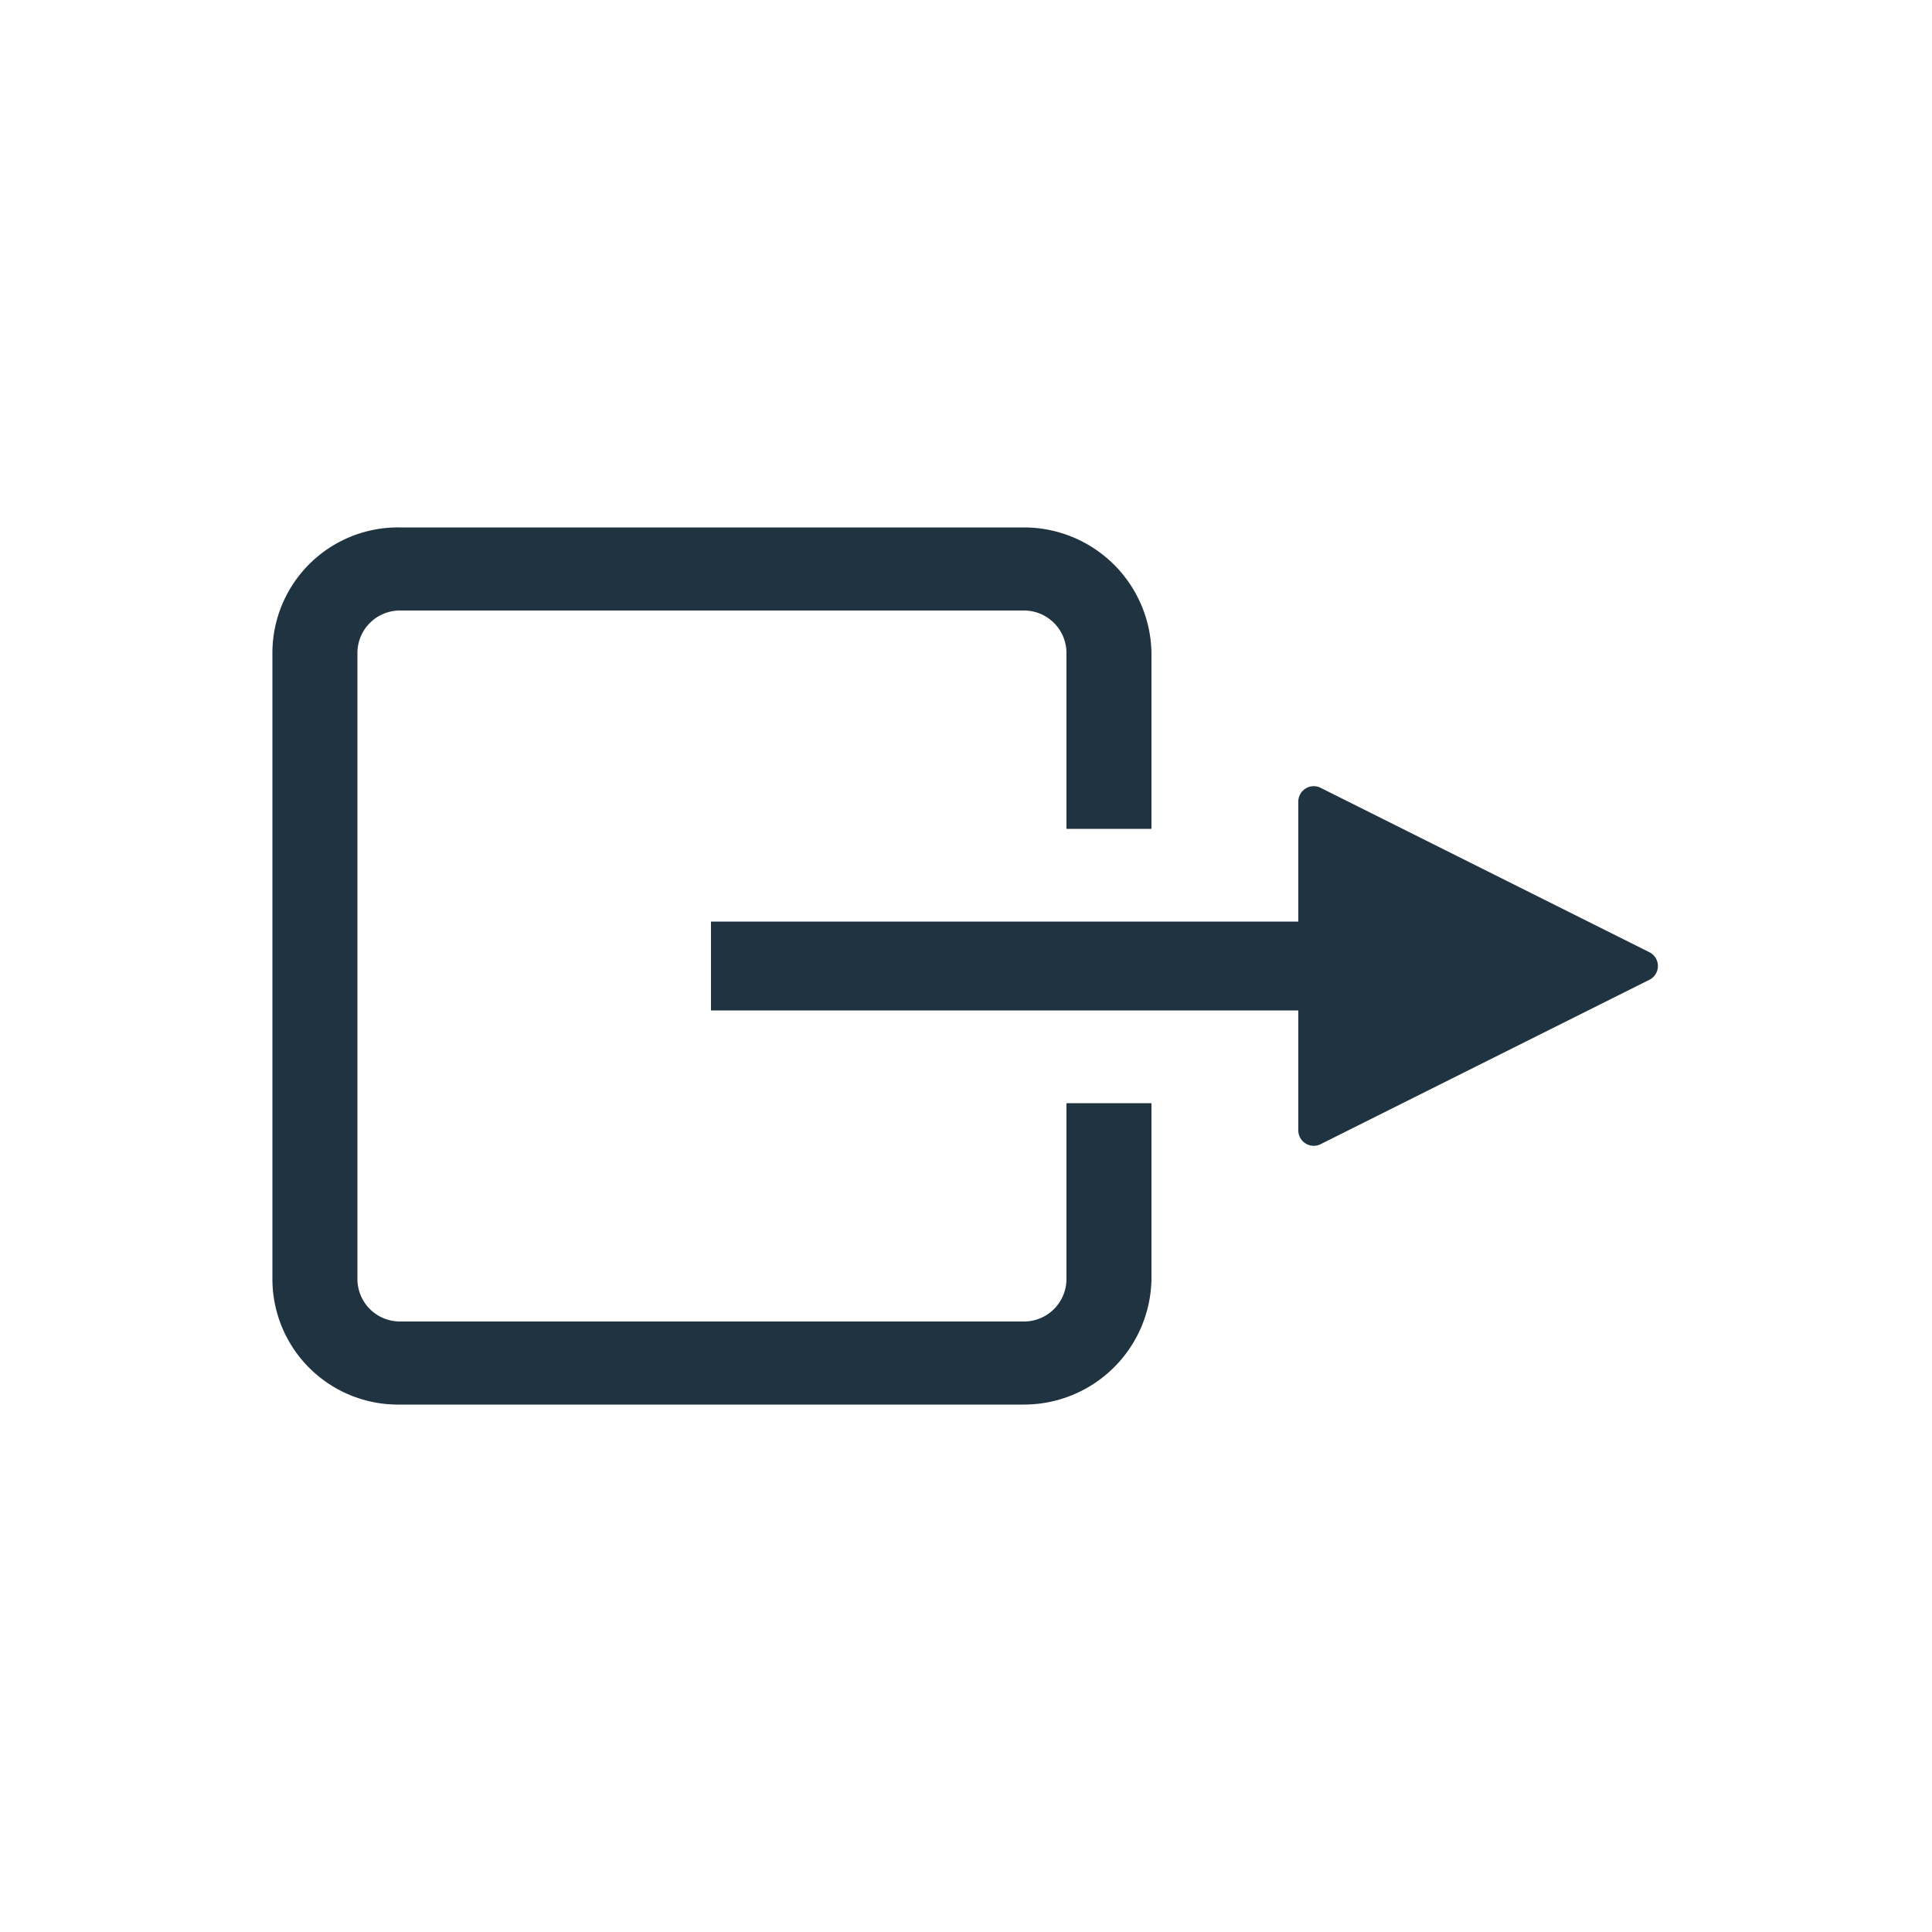
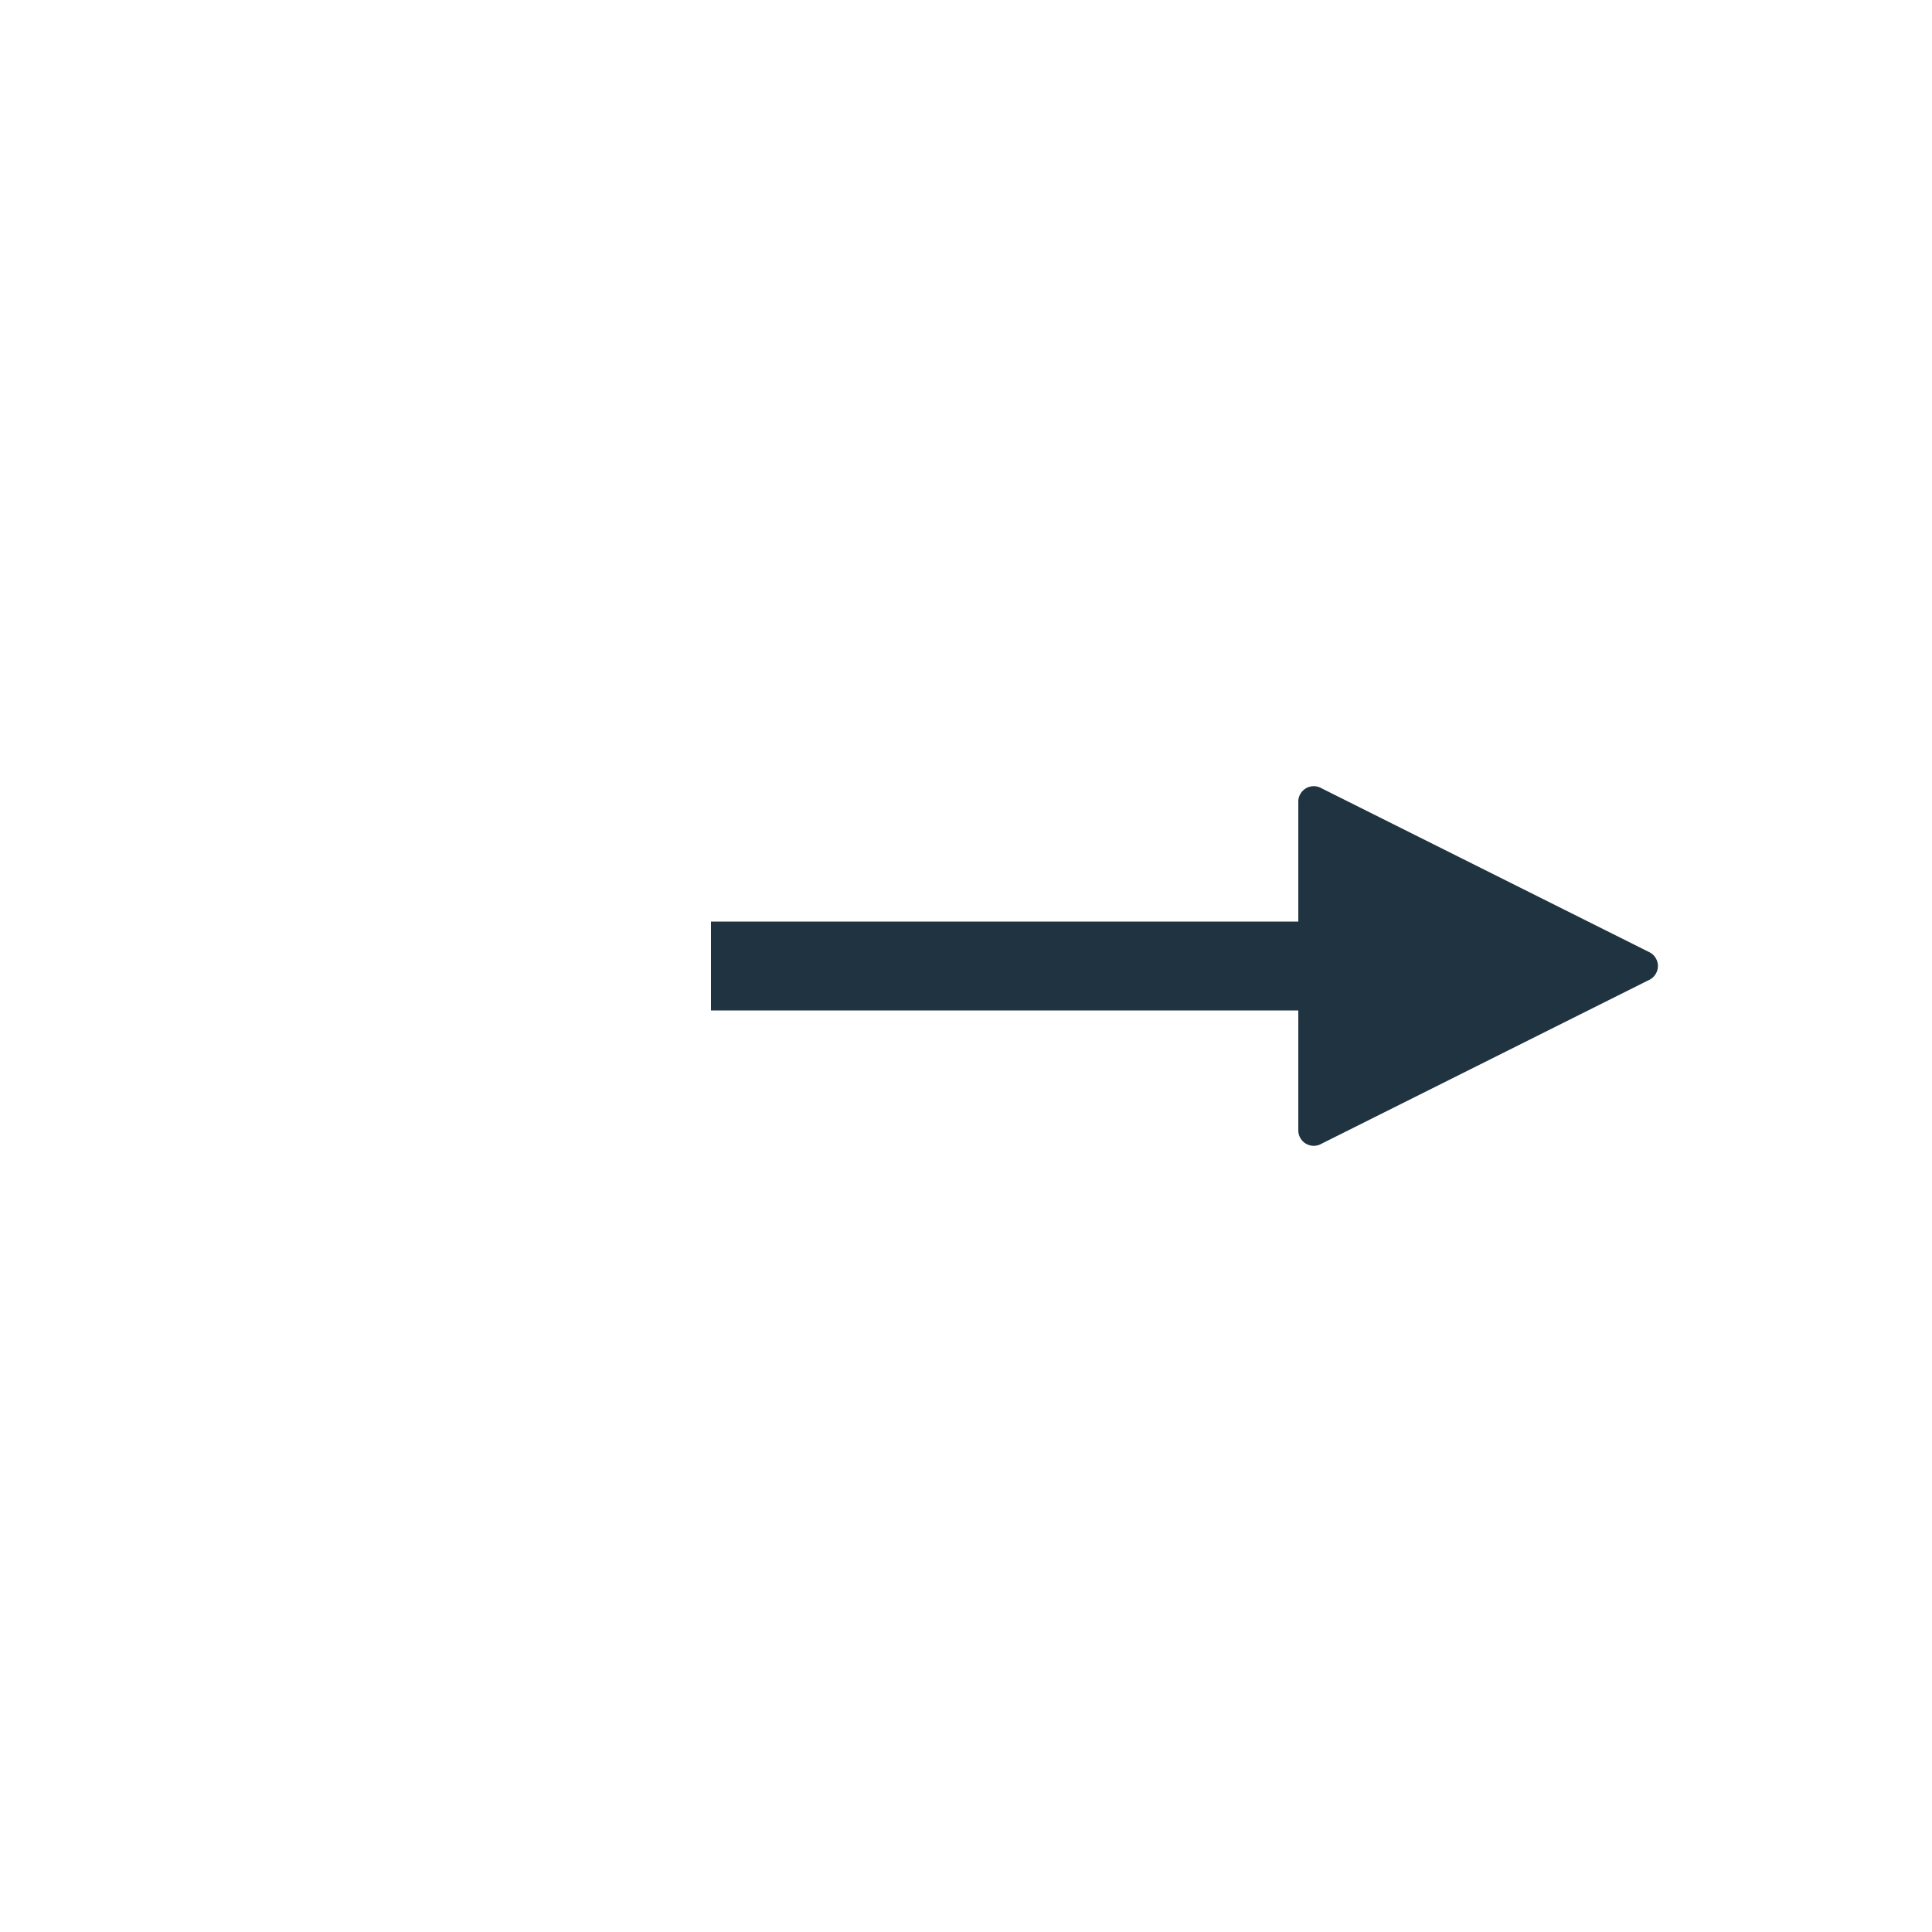
<svg xmlns="http://www.w3.org/2000/svg" id="Layer_1" data-name="Layer 1" viewBox="0 0 100 100">
  <defs>
    <style>.cls-1{fill:#1f3341;}</style>
  </defs>
  <title>alv_icon</title>
-   <path class="cls-1" d="M55.2,66.2A2.2,2.2,0,0,1,53,68.4H20.7a2.2,2.2,0,0,1-2.2-2.2V33.8a2.2,2.2,0,0,1,2.2-2.2H53a2.2,2.2,0,0,1,2.2,2.2v9.1h4.4V33.8A6.6,6.6,0,0,0,53,27.3H20.7a6.5,6.5,0,0,0-6.6,6.5V66.2a6.5,6.5,0,0,0,6.6,6.5H53a6.6,6.6,0,0,0,6.6-6.5V57.1H55.2Z" />
  <path class="cls-1" d="M85.4,49.3l-17-8.5a.8.8,0,0,0-1.2.7v6.2H36.8v4.6H67.2v6.2a.8.8,0,0,0,1.2.7l17-8.5A.8.8,0,0,0,85.4,49.3Z" />
</svg>